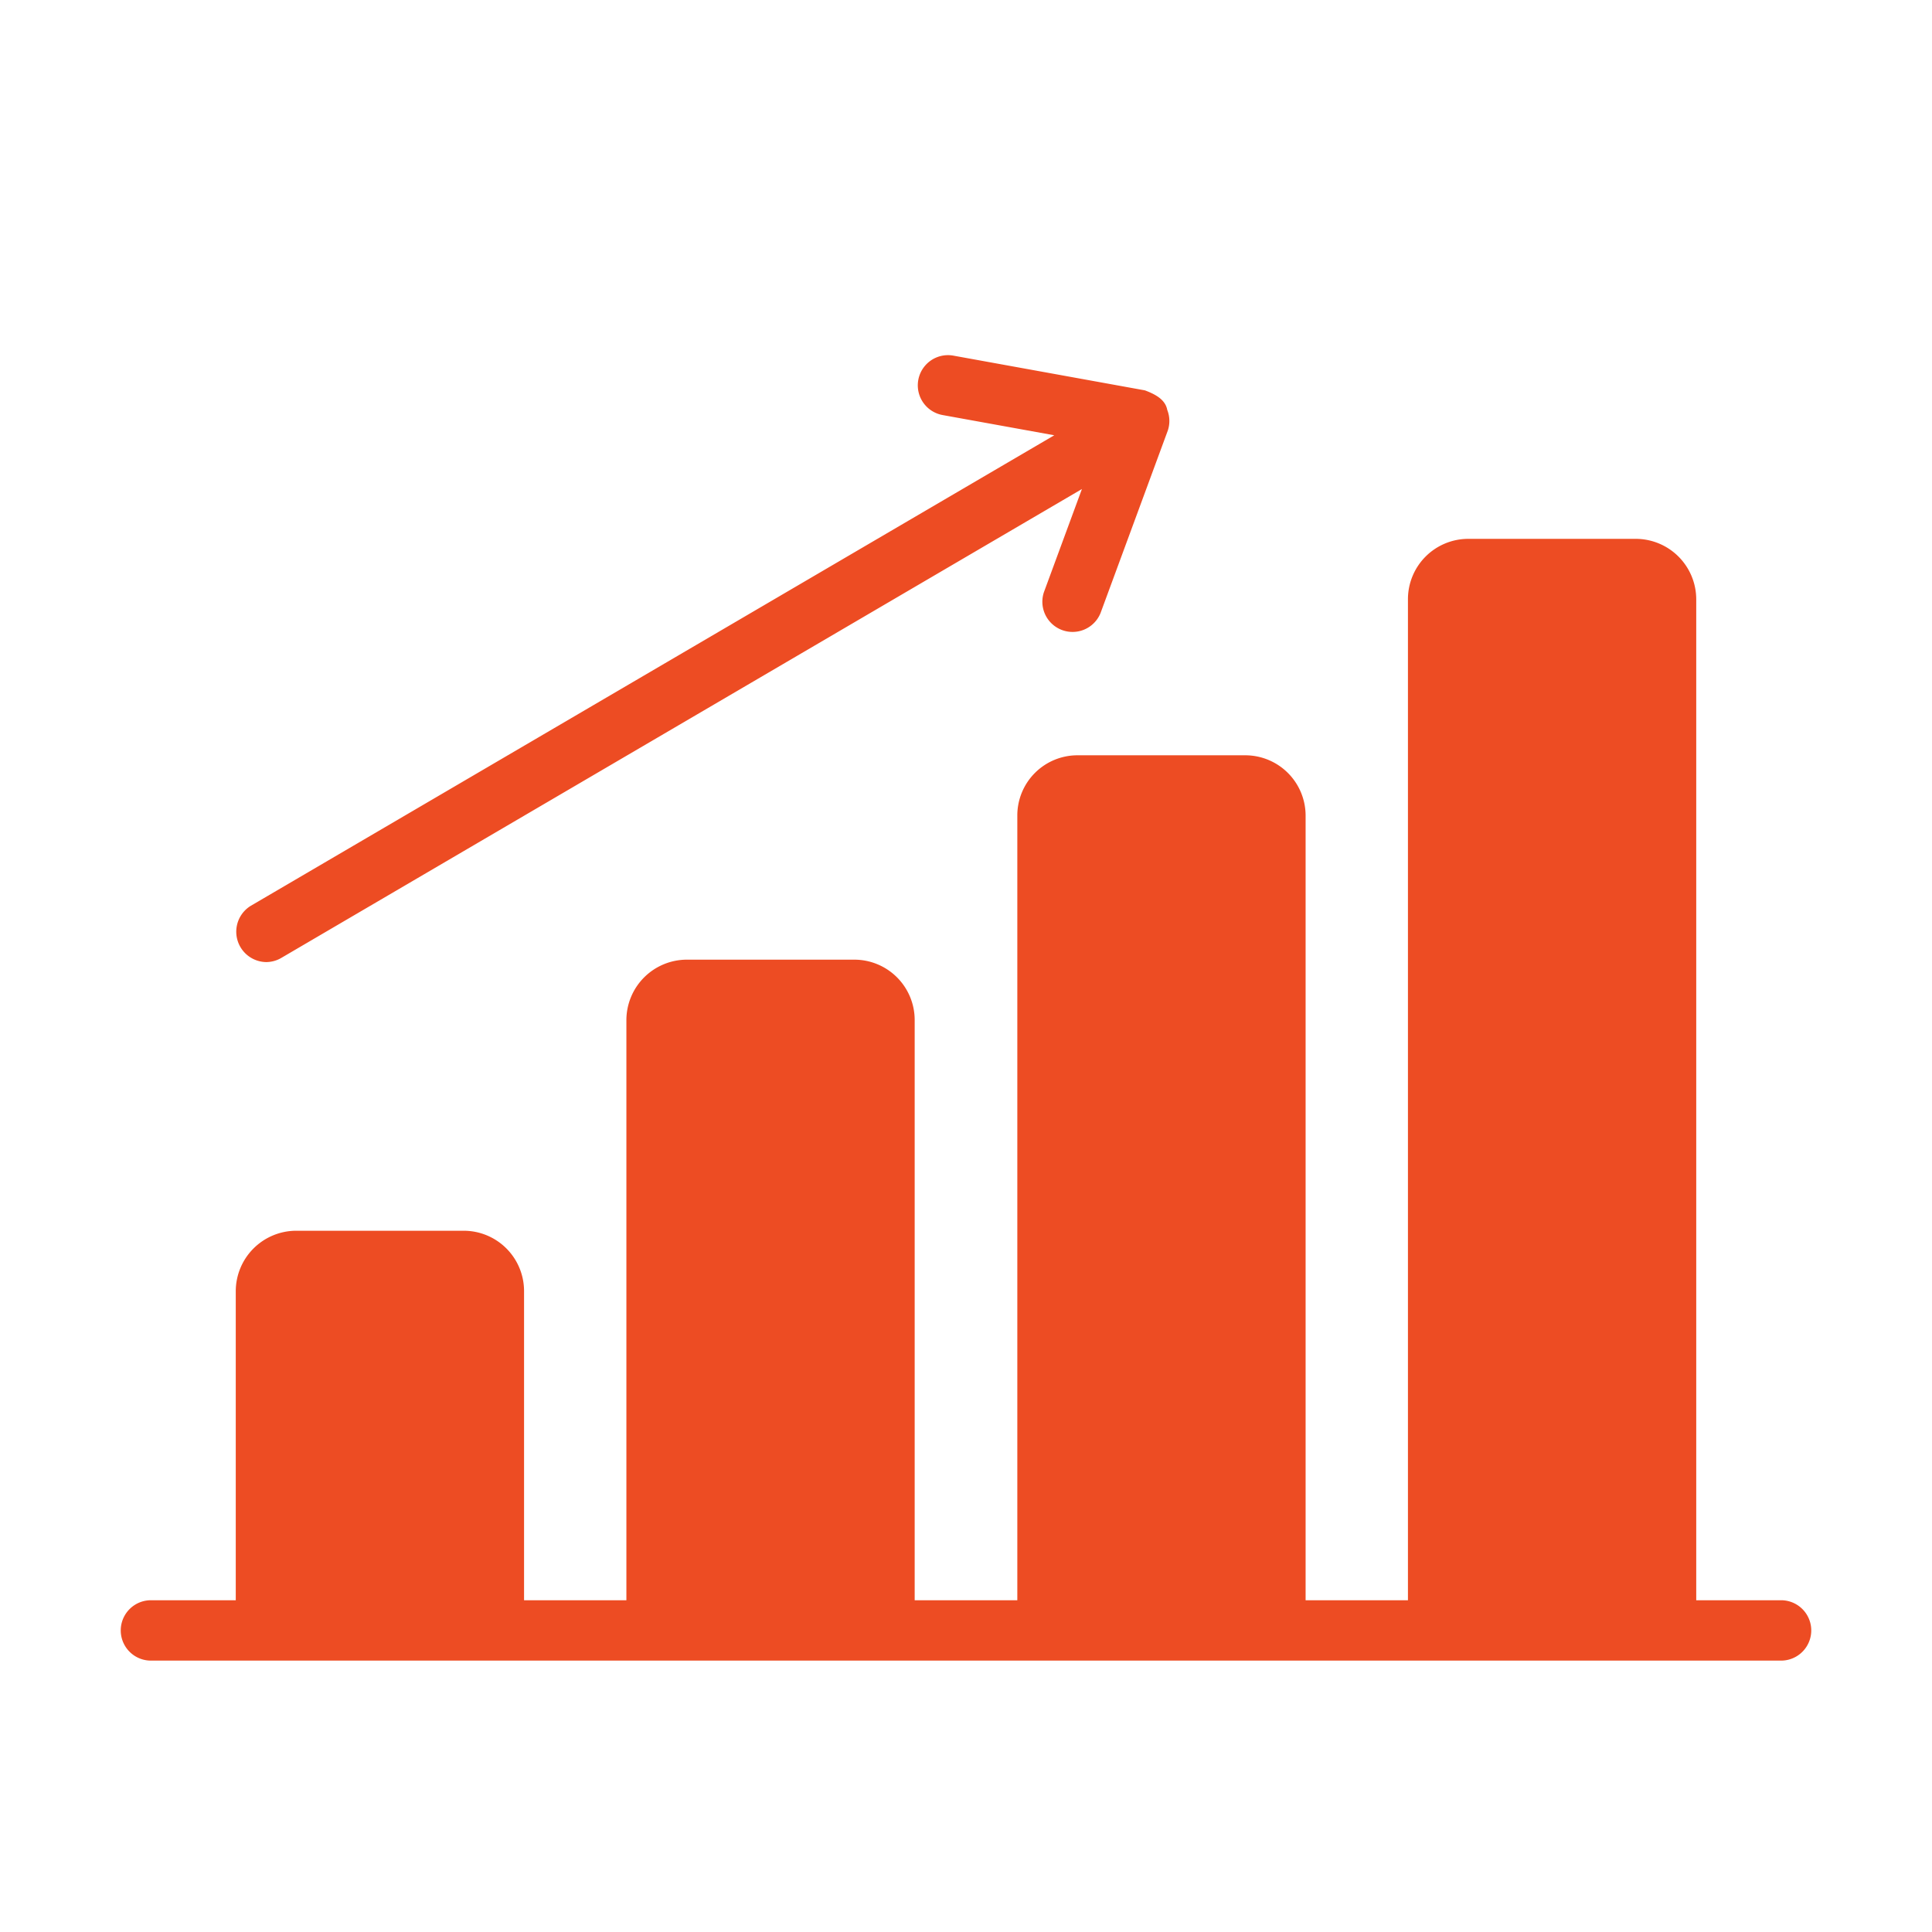
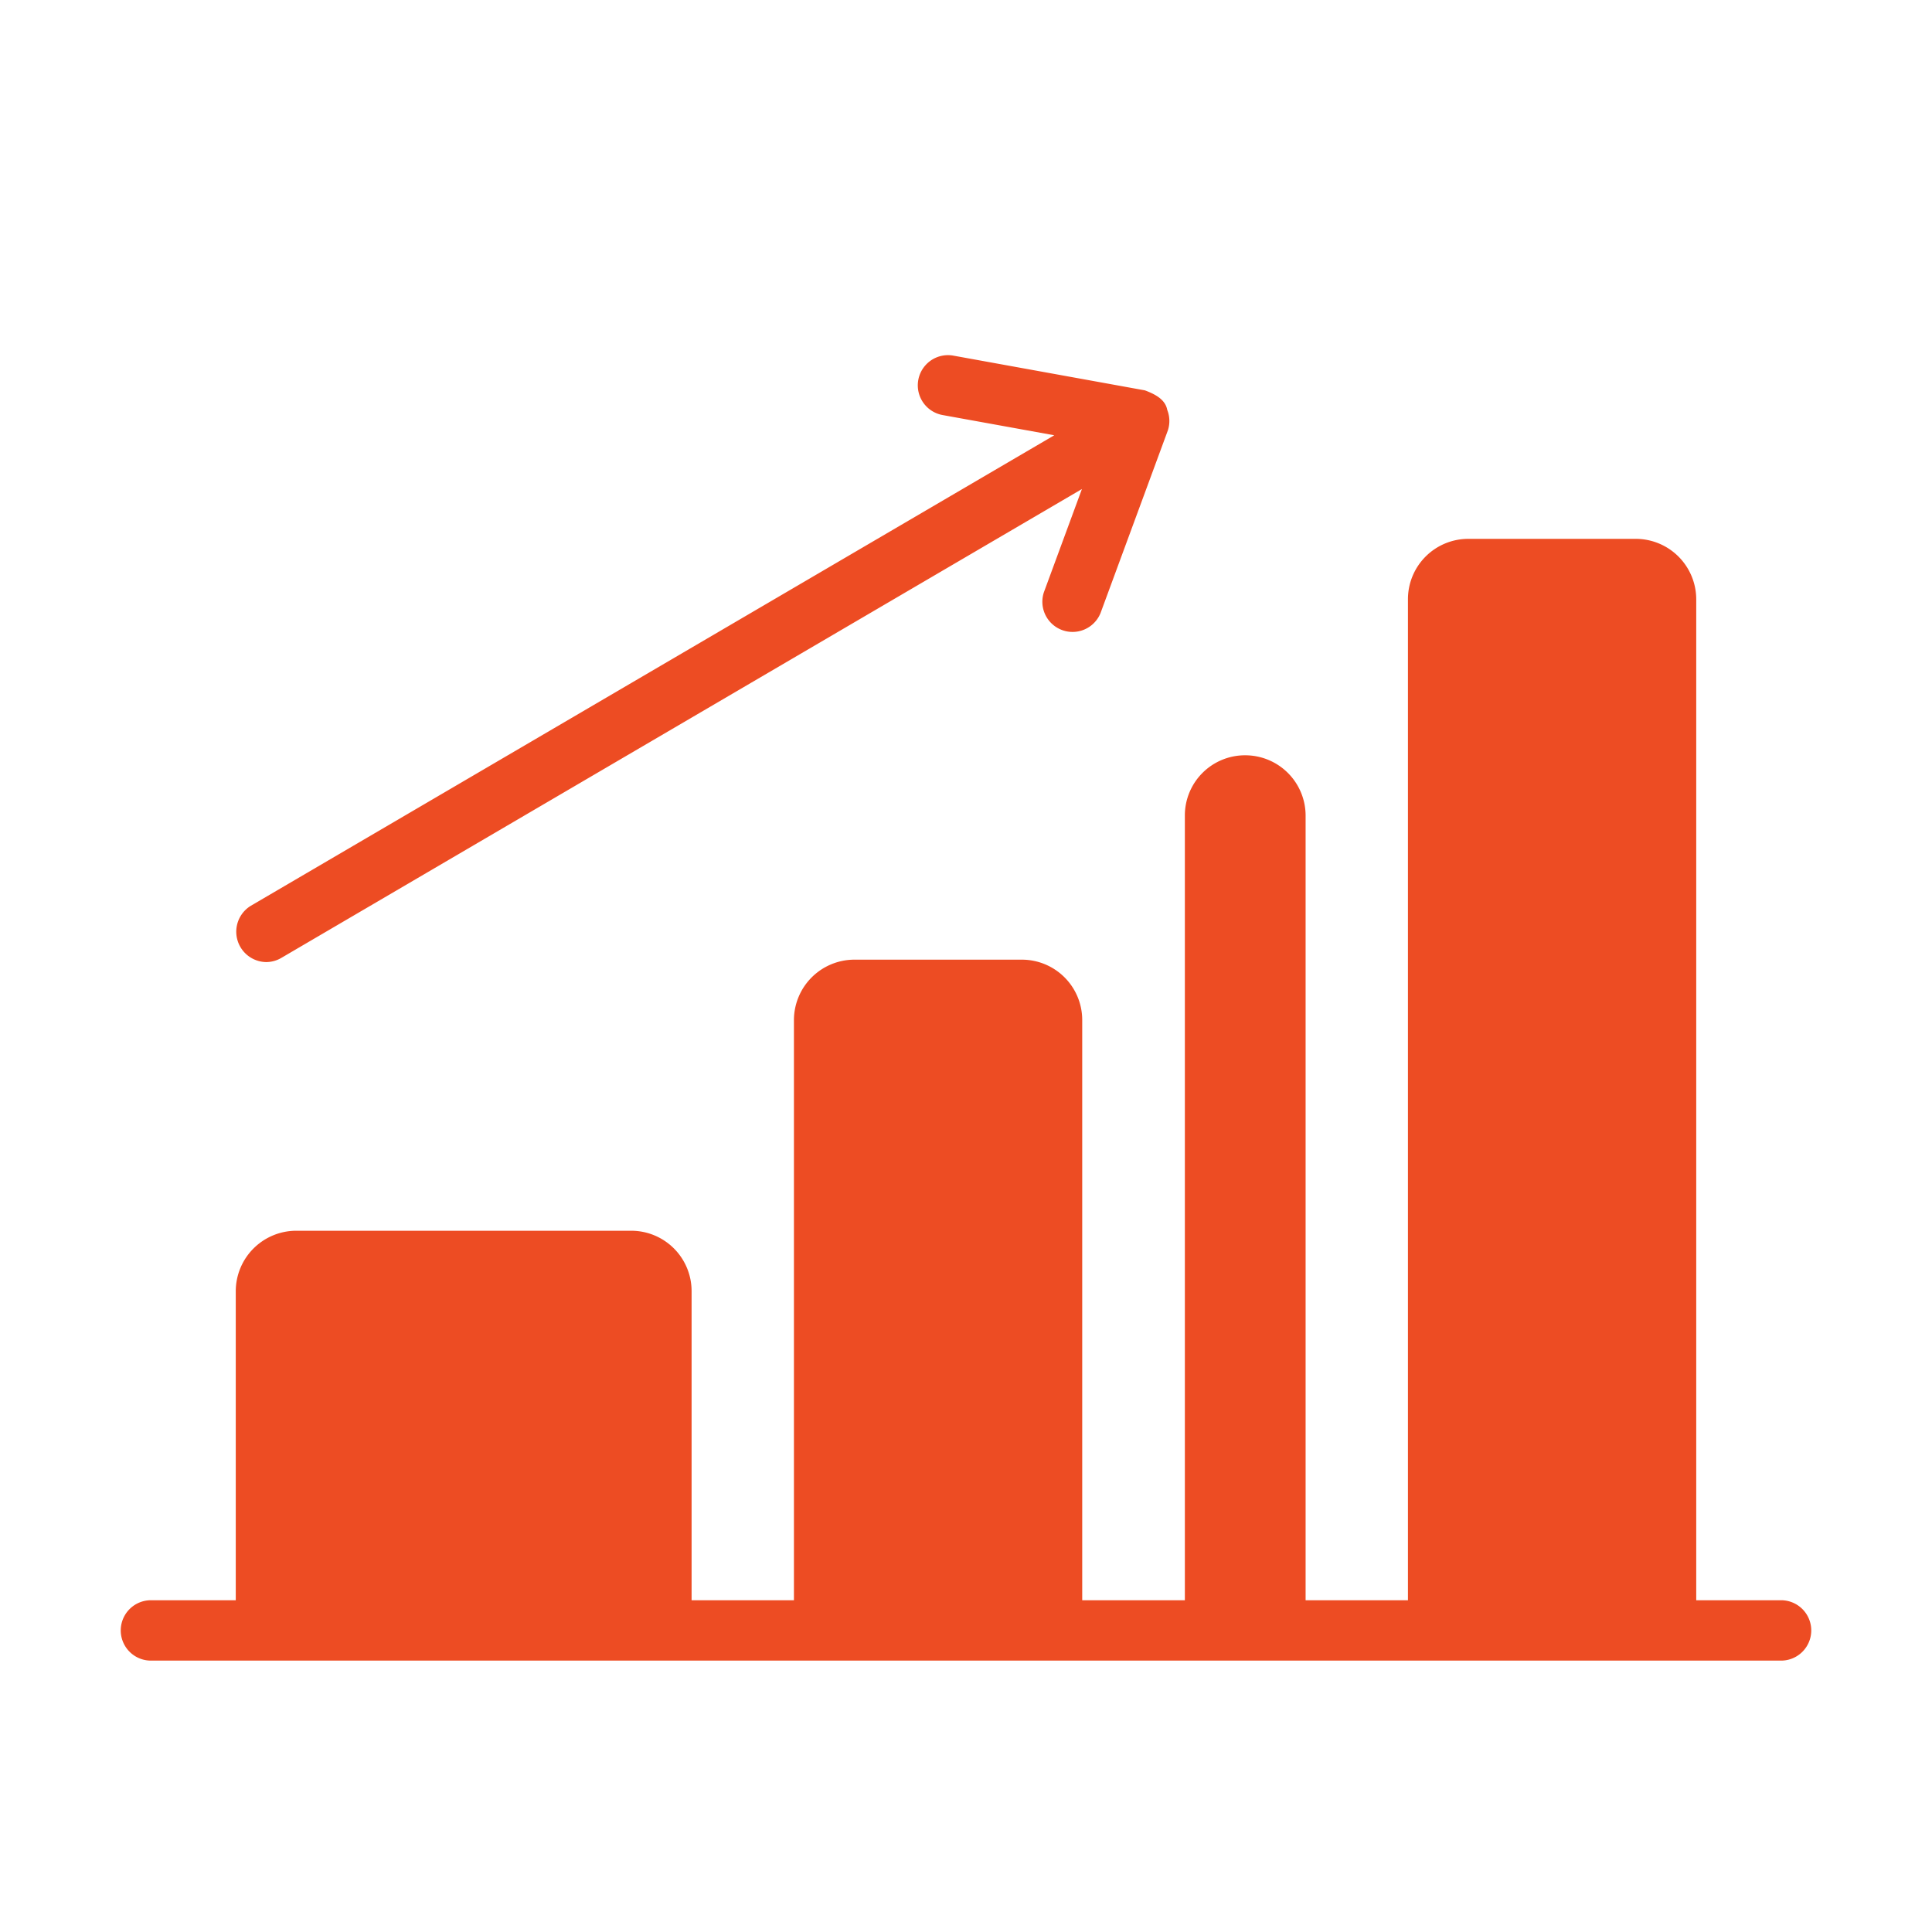
<svg xmlns="http://www.w3.org/2000/svg" version="1.1" width="512" height="512" x="0" y="0" viewBox="0 0 64 64" style="enable-background:new 0 0 512 512" xml:space="preserve" class="">
  <g>
-     <path d="M59 53.01h-2.81V19.85a2.006 2.006 0 0 0-2-2h-5.55a2 2 0 0 0-2 2v33.16h-3.39V27.02a2 2 0 0 0-2-2H35.7a1.993 1.993 0 0 0-2 2v25.99h-3.4V33.79a2 2 0 0 0-2-2h-5.55a2.006 2.006 0 0 0-2 2v19.22h-3.39V42.77a2 2 0 0 0-2-2H9.81a2.006 2.006 0 0 0-2 2v10.24H5a1 1 0 0 0 0 2h54a1 1 0 0 0 0-2zM8.813 31.87a.993.993 0 0 0 .504-.137L35.84 16.2l-1.26 3.42a1 1 0 0 0 1.876.69l2.23-6.05a1 1 0 0 0-.02-.683c-.065-.358-.432-.53-.74-.646l-6.344-1.15a1 1 0 0 0-.357 1.968l3.699.67L8.306 30.007a1.006 1.006 0 0 0 .506 1.863z" fill="#ed4c23" opacity="1" data-original="#000000" />
+     <path d="M59 53.01h-2.81V19.85a2.006 2.006 0 0 0-2-2h-5.55a2 2 0 0 0-2 2v33.16h-3.39V27.02a2 2 0 0 0-2-2a1.993 1.993 0 0 0-2 2v25.99h-3.4V33.79a2 2 0 0 0-2-2h-5.55a2.006 2.006 0 0 0-2 2v19.22h-3.39V42.77a2 2 0 0 0-2-2H9.81a2.006 2.006 0 0 0-2 2v10.24H5a1 1 0 0 0 0 2h54a1 1 0 0 0 0-2zM8.813 31.87a.993.993 0 0 0 .504-.137L35.84 16.2l-1.26 3.42a1 1 0 0 0 1.876.69l2.23-6.05a1 1 0 0 0-.02-.683c-.065-.358-.432-.53-.74-.646l-6.344-1.15a1 1 0 0 0-.357 1.968l3.699.67L8.306 30.007a1.006 1.006 0 0 0 .506 1.863z" fill="#ed4c23" opacity="1" data-original="#000000" />
  </g>
</svg>